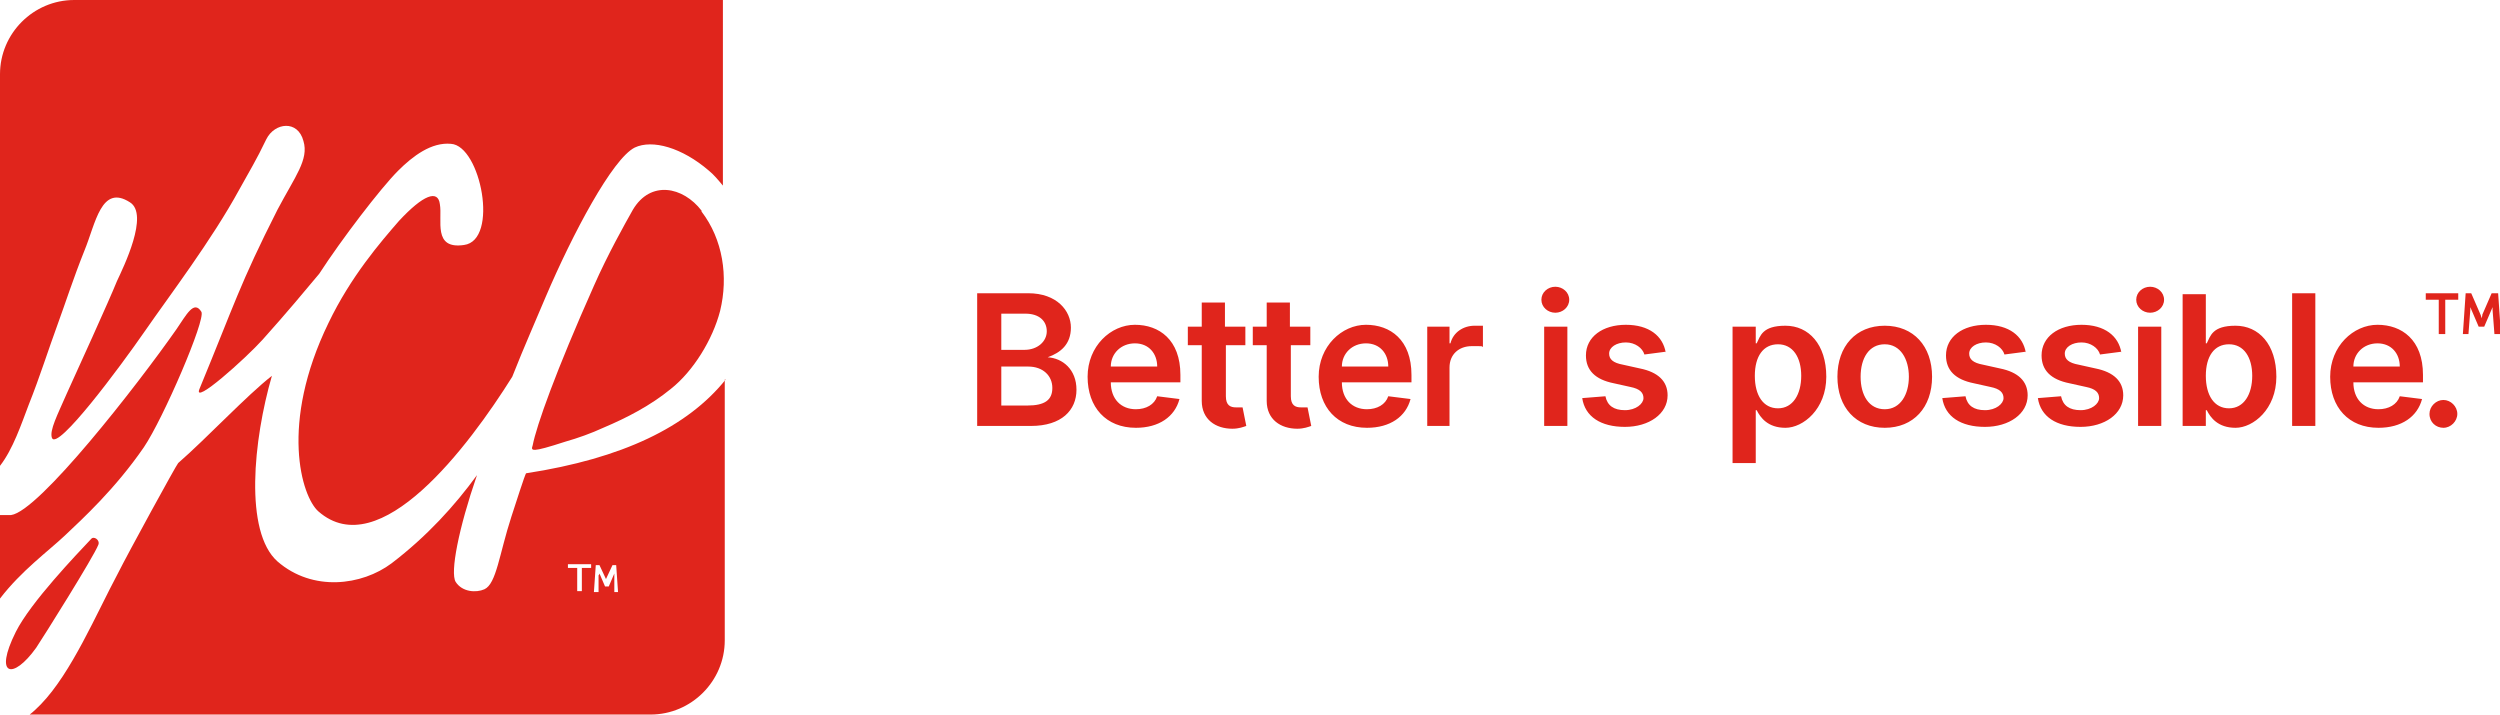
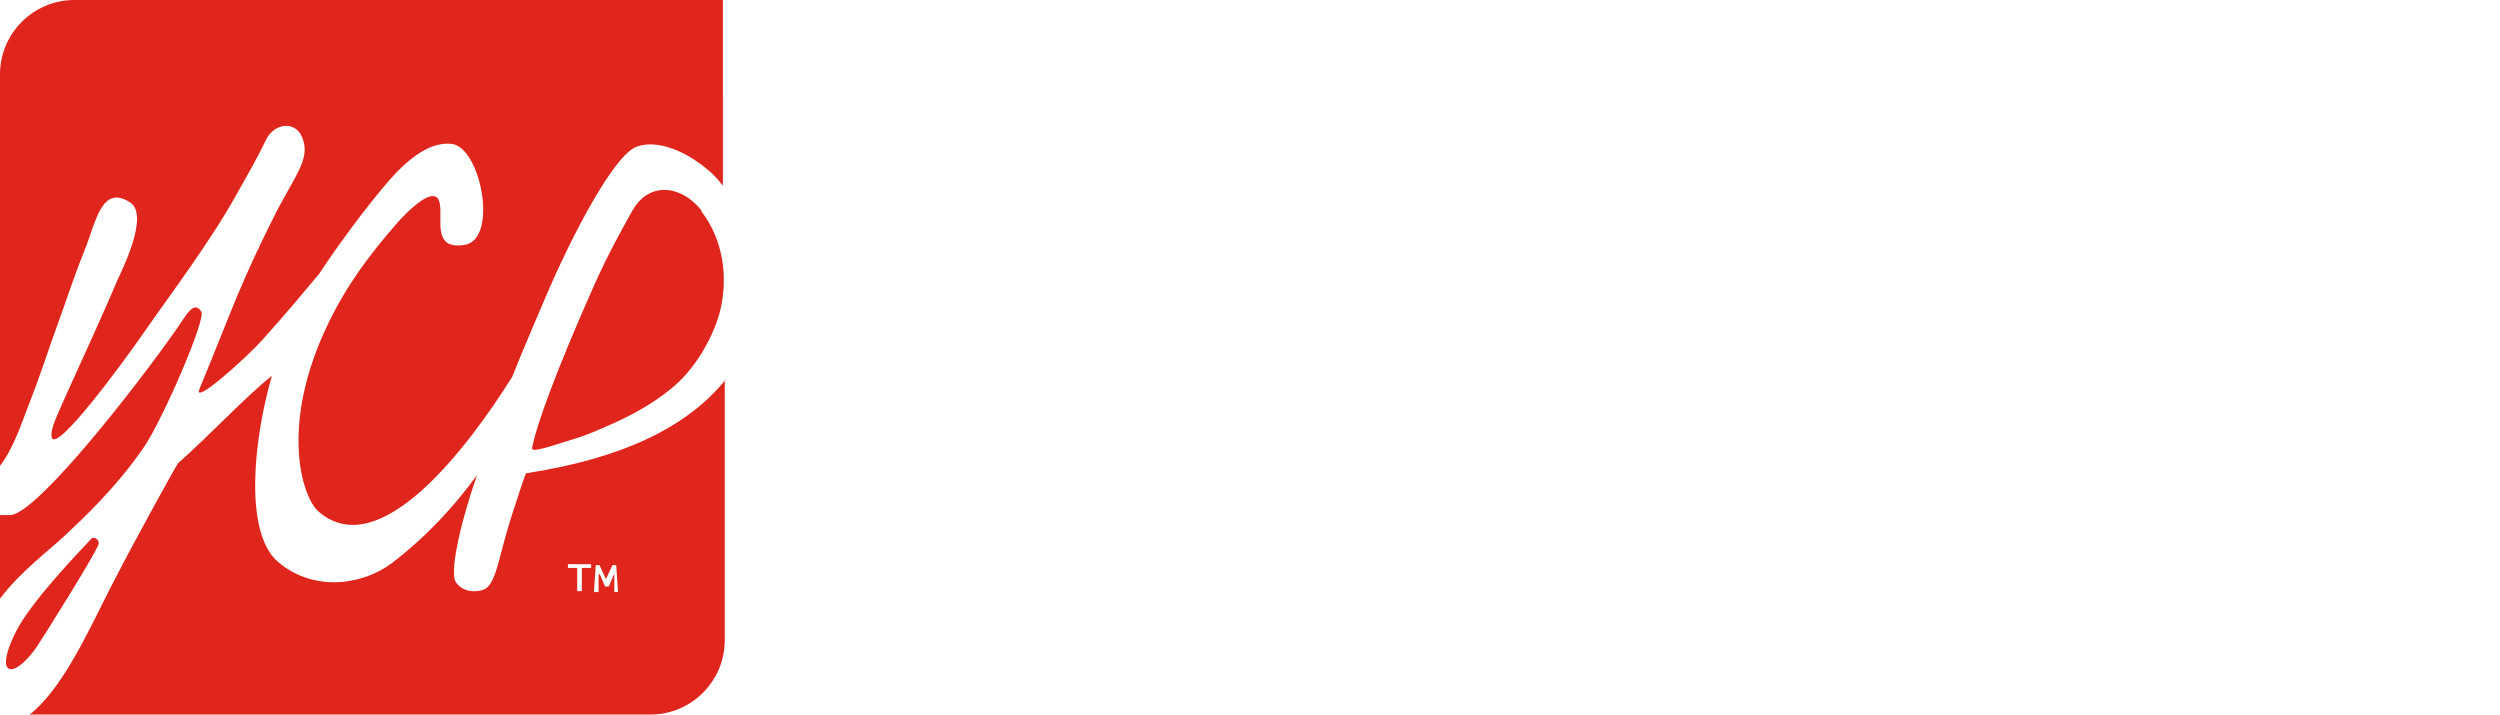
<svg xmlns="http://www.w3.org/2000/svg" id="Layer_1" data-name="Layer 1" viewBox="0 0 269.4 77">
  <defs>
    <style>      .cls-1 {        fill: #e0251c;        stroke-width: 0px;      }    </style>
  </defs>
  <path class="cls-1" d="M75.6,22.8c2.3,3,2.9,7,2,10.7-.8,3.1-2.9,6.5-5.3,8.4-2.2,1.8-4.7,3.1-7.3,4.2-1.3.6-2.7,1.1-4.1,1.5-3.7,1.2-3.7,1-3.5.4.4-2.1,2.5-8,6.6-17.2,1.5-3.4,3.3-6.6,4.2-8.2,1.9-3.2,5.4-2.5,7.4.1ZM78.1,40.9v28.1c0,4.4-3.6,8-8,8H3.2c.4-.3.8-.7,1.2-1.1,3.3-3.4,6-9.8,8.3-14.1,1.1-2.2,6.3-11.7,6.5-11.9,3.1-2.7,7.4-7.3,10.1-9.4-2,6.9-3,16.8.6,20,3.8,3.3,9.1,2.6,12.3.2,3.8-2.9,6.8-6.2,9.2-9.5-2,5.8-2.9,10.5-2.3,11.5.7,1.1,2.2,1.2,3.1.8,1.3-.6,1.6-3.8,2.9-7.8.4-1.2,1.5-4.7,1.6-4.7,10.4-1.6,17.4-5,21.5-10.1ZM63.6,60.8h-2.4v.4h1v2.5h.5v-2.5h1v-.4ZM66.6,63.8l-.2-2.9h-.4l-.7,1.5c0,.1,0,.3,0,.3h0s0-.2,0-.3l-.7-1.5h-.4l-.2,2.9h.5v-1.8c.1-.1.1-.2.1-.2h0l.6,1.4h.4l.6-1.4h0s0,.1,0,.2v1.8h.6ZM3.1,43.6c1.2-3,2.1-5.9,3.2-8.9.7-1.9,1.6-4.7,2.8-7.7,1.2-2.9,1.8-7.2,4.9-5.2,2.1,1.3-.7,7-1.4,8.5-.8,2-4.4,9.9-5.4,12.1-1,2.3-1.9,4-1.6,4.8.6,1.4,7.3-7.6,10-11.5,2.7-3.9,7.2-9.8,10.2-15.3,1.1-2,1.8-3.1,2.9-5.4.9-1.8,3.4-2.1,4,.2.6,2-.9,3.8-2.8,7.4-4.1,8.1-4.6,10.1-8.4,19.3-.8,1.9,5-3.3,6.8-5.3,2.6-2.9,4.6-5.3,6.1-7.1,2.4-3.7,6.6-9.2,8.5-11.1,1.6-1.6,3.6-3.1,5.7-2.9,3.2.2,5.2,10.4,1.4,10.9-3.4.5-2.3-2.7-2.6-4.4-.2-1.6-1.8-1-4.4,1.8-2,2.3-5.2,6-7.6,11-5.3,10.9-2.9,18.7-1.1,20.3,6.6,5.8,16.2-7,20.9-14.5,1.3-3.3,2.6-6.2,3.6-8.6,2.9-6.8,7.2-14.9,9.6-16.1,1.9-.9,5.1,0,8,2.5.5.4,1,1,1.5,1.6V0H8C3.6,0,0,3.6,0,8v42.2c1.4-1.8,2.3-4.5,3.1-6.6ZM10.6,58.7c.2-.5-.5-1-.8-.6-1.5,1.6-6.5,6.8-8.1,10-2.4,4.8-.3,5.2,2.2,1.7.8-1.2,6.2-9.8,6.7-11.1ZM21.7,33.6c-.8-1.3-1.6.3-2.7,1.9-4.2,6-14.8,19.6-17.8,20-.4,0-.8,0-1.2,0v9c2.3-3,5.2-5.1,7-6.8,1.9-1.8,5.4-5,8.5-9.5,2.1-3.1,6.7-13.8,6.2-14.6Z" />
-   <path class="cls-1" d="M105.3,45.9h5.8c3.3,0,4.9-1.7,4.9-3.9s-1.5-3.4-3.1-3.5h0c1.4-.5,2.5-1.4,2.5-3.2s-1.5-3.7-4.6-3.7h-5.5v14.3ZM107.9,37.7v-3.9h2.6c1.5,0,2.3.8,2.3,1.9s-1,2-2.4,2h-2.6ZM107.9,43.7v-4.2h2.9c1.6,0,2.6,1,2.6,2.3s-.8,1.9-2.7,1.9h-2.8ZM122.4,46.1c2.5,0,4.2-1.2,4.7-3.1l-2.4-.3c-.3.9-1.2,1.4-2.3,1.4-1.6,0-2.7-1.1-2.7-2.9h7.5v-.8c0-3.8-2.3-5.4-4.9-5.4s-5.1,2.3-5.1,5.6,2,5.5,5.2,5.5ZM119.7,39.5c0-1.4,1.1-2.5,2.6-2.5s2.4,1.1,2.4,2.5h-5ZM134.1,35.2h-2.1v-2.6h-2.5v2.6h-1.5v2h1.5v6c0,2,1.5,3,3.3,3,.7,0,1.2-.2,1.5-.3l-.4-2c-.1,0-.4,0-.7,0-.6,0-1.1-.2-1.1-1.2v-5.5h2.1v-2ZM141.1,35.2h-2.1v-2.6h-2.5v2.6h-1.5v2h1.5v6c0,2,1.5,3,3.3,3,.7,0,1.2-.2,1.5-.3l-.4-2c-.1,0-.4,0-.7,0-.6,0-1.1-.2-1.1-1.2v-5.5h2.1v-2ZM147.3,46.1c2.5,0,4.2-1.2,4.7-3.1l-2.4-.3c-.3.9-1.2,1.4-2.3,1.4-1.6,0-2.7-1.1-2.7-2.9h7.5v-.8c0-3.8-2.3-5.4-4.9-5.4s-5.1,2.3-5.1,5.6,2,5.5,5.2,5.5ZM144.6,39.5c0-1.4,1.1-2.5,2.6-2.5s2.4,1.1,2.4,2.5h-5ZM153.7,45.9h2.5v-6.3c0-1.4,1-2.3,2.4-2.3s1,0,1.2.1v-2.3c-.2,0-.6,0-.9,0-1.2,0-2.3.7-2.6,1.9h-.1v-1.8h-2.4v10.7ZM167.6,33.7c.8,0,1.5-.6,1.5-1.4s-.7-1.4-1.5-1.4-1.5.6-1.5,1.4.7,1.4,1.5,1.4ZM166.4,45.9h2.5v-10.7h-2.5v10.7ZM179.5,38c-.3-1.8-1.8-3-4.3-3s-4.3,1.3-4.3,3.3c0,1.6,1,2.6,3,3l1.8.4c1,.2,1.4.6,1.4,1.2s-.8,1.3-2,1.3-1.9-.5-2.1-1.5l-2.5.2c.3,2,2,3.1,4.6,3.1s4.6-1.4,4.6-3.4c0-1.5-1-2.5-3-2.9l-1.8-.4c-1.1-.2-1.5-.6-1.5-1.2,0-.7.8-1.2,1.8-1.2s1.8.6,2,1.3l2.3-.3ZM186.7,49.9h2.5v-5.7h.1c.4.8,1.2,1.9,3.1,1.9s4.4-2,4.4-5.5-1.9-5.5-4.4-5.5-2.7,1.1-3.1,1.9h-.1v-1.8h-2.5v14.7ZM189.1,40.5c0-2.1.9-3.4,2.5-3.4s2.5,1.4,2.5,3.4-.9,3.5-2.5,3.5-2.5-1.4-2.5-3.5ZM203.1,46.1c3.1,0,5.1-2.2,5.1-5.5s-2-5.5-5.1-5.5-5.1,2.2-5.1,5.5,2,5.5,5.1,5.5ZM203.1,44.1c-1.7,0-2.6-1.5-2.6-3.5s.9-3.5,2.6-3.5,2.6,1.6,2.6,3.5-.9,3.5-2.6,3.5ZM218.3,38c-.3-1.8-1.8-3-4.3-3s-4.3,1.3-4.3,3.3c0,1.6,1,2.6,3,3l1.8.4c1,.2,1.4.6,1.4,1.2s-.8,1.3-2,1.3-1.9-.5-2.1-1.5l-2.5.2c.3,2,2,3.1,4.6,3.1s4.6-1.4,4.6-3.4c0-1.5-1-2.5-3-2.9l-1.8-.4c-1.1-.2-1.5-.6-1.5-1.2,0-.7.8-1.2,1.8-1.2s1.8.6,2,1.3l2.3-.3ZM228.6,38c-.3-1.8-1.8-3-4.3-3s-4.3,1.3-4.3,3.3c0,1.6,1,2.6,3,3l1.8.4c1,.2,1.4.6,1.4,1.2s-.8,1.3-2,1.3-1.9-.5-2.1-1.5l-2.5.2c.3,2,2,3.1,4.6,3.1s4.6-1.4,4.6-3.4c0-1.5-1-2.5-3-2.9l-1.8-.4c-1.1-.2-1.5-.6-1.5-1.2,0-.7.8-1.2,1.8-1.2s1.8.6,2,1.3l2.3-.3ZM231.7,33.7c.8,0,1.5-.6,1.5-1.4s-.7-1.4-1.5-1.4-1.5.6-1.5,1.4.7,1.4,1.5,1.4ZM230.4,45.9h2.5v-10.7h-2.5v10.7ZM235.2,45.9h2.5v-1.7h.1c.4.8,1.2,1.9,3.1,1.9s4.4-2,4.4-5.5-1.9-5.5-4.4-5.5-2.7,1.1-3.1,1.9h-.1v-5.3h-2.5v14.3ZM237.7,40.5c0-2.1.9-3.4,2.5-3.4s2.5,1.4,2.5,3.4-.9,3.5-2.5,3.5-2.5-1.4-2.5-3.5ZM249.5,31.6h-2.5v14.3h2.5v-14.3ZM256.3,46.1c2.5,0,4.2-1.2,4.7-3.1l-2.4-.3c-.3.9-1.2,1.4-2.3,1.4-1.6,0-2.7-1.1-2.7-2.9h7.5v-.8c0-3.8-2.3-5.4-4.9-5.4s-5.1,2.3-5.1,5.6,2,5.5,5.2,5.5ZM253.6,39.5c0-1.4,1.1-2.5,2.6-2.5s2.4,1.1,2.4,2.5h-5ZM263.3,46.1c.8,0,1.5-.7,1.5-1.5,0-.8-.7-1.5-1.5-1.5s-1.5.7-1.5,1.5c0,.9.7,1.5,1.5,1.5ZM265.3,36h.7l.2-2.6c0-.1,0-.3,0-.3h0l.9,2.1h.6l.9-2.1h0s0,.1,0,.3l.2,2.6h.7l-.3-4.4h-.7l-1,2.3c0,.2-.1.4-.1.4h0s0-.2-.1-.4l-1-2.3h-.6l-.3,4.4ZM262.8,36h.7v-3.7h1.4v-.7h-3.5v.7h1.4v3.7Z" />
</svg>